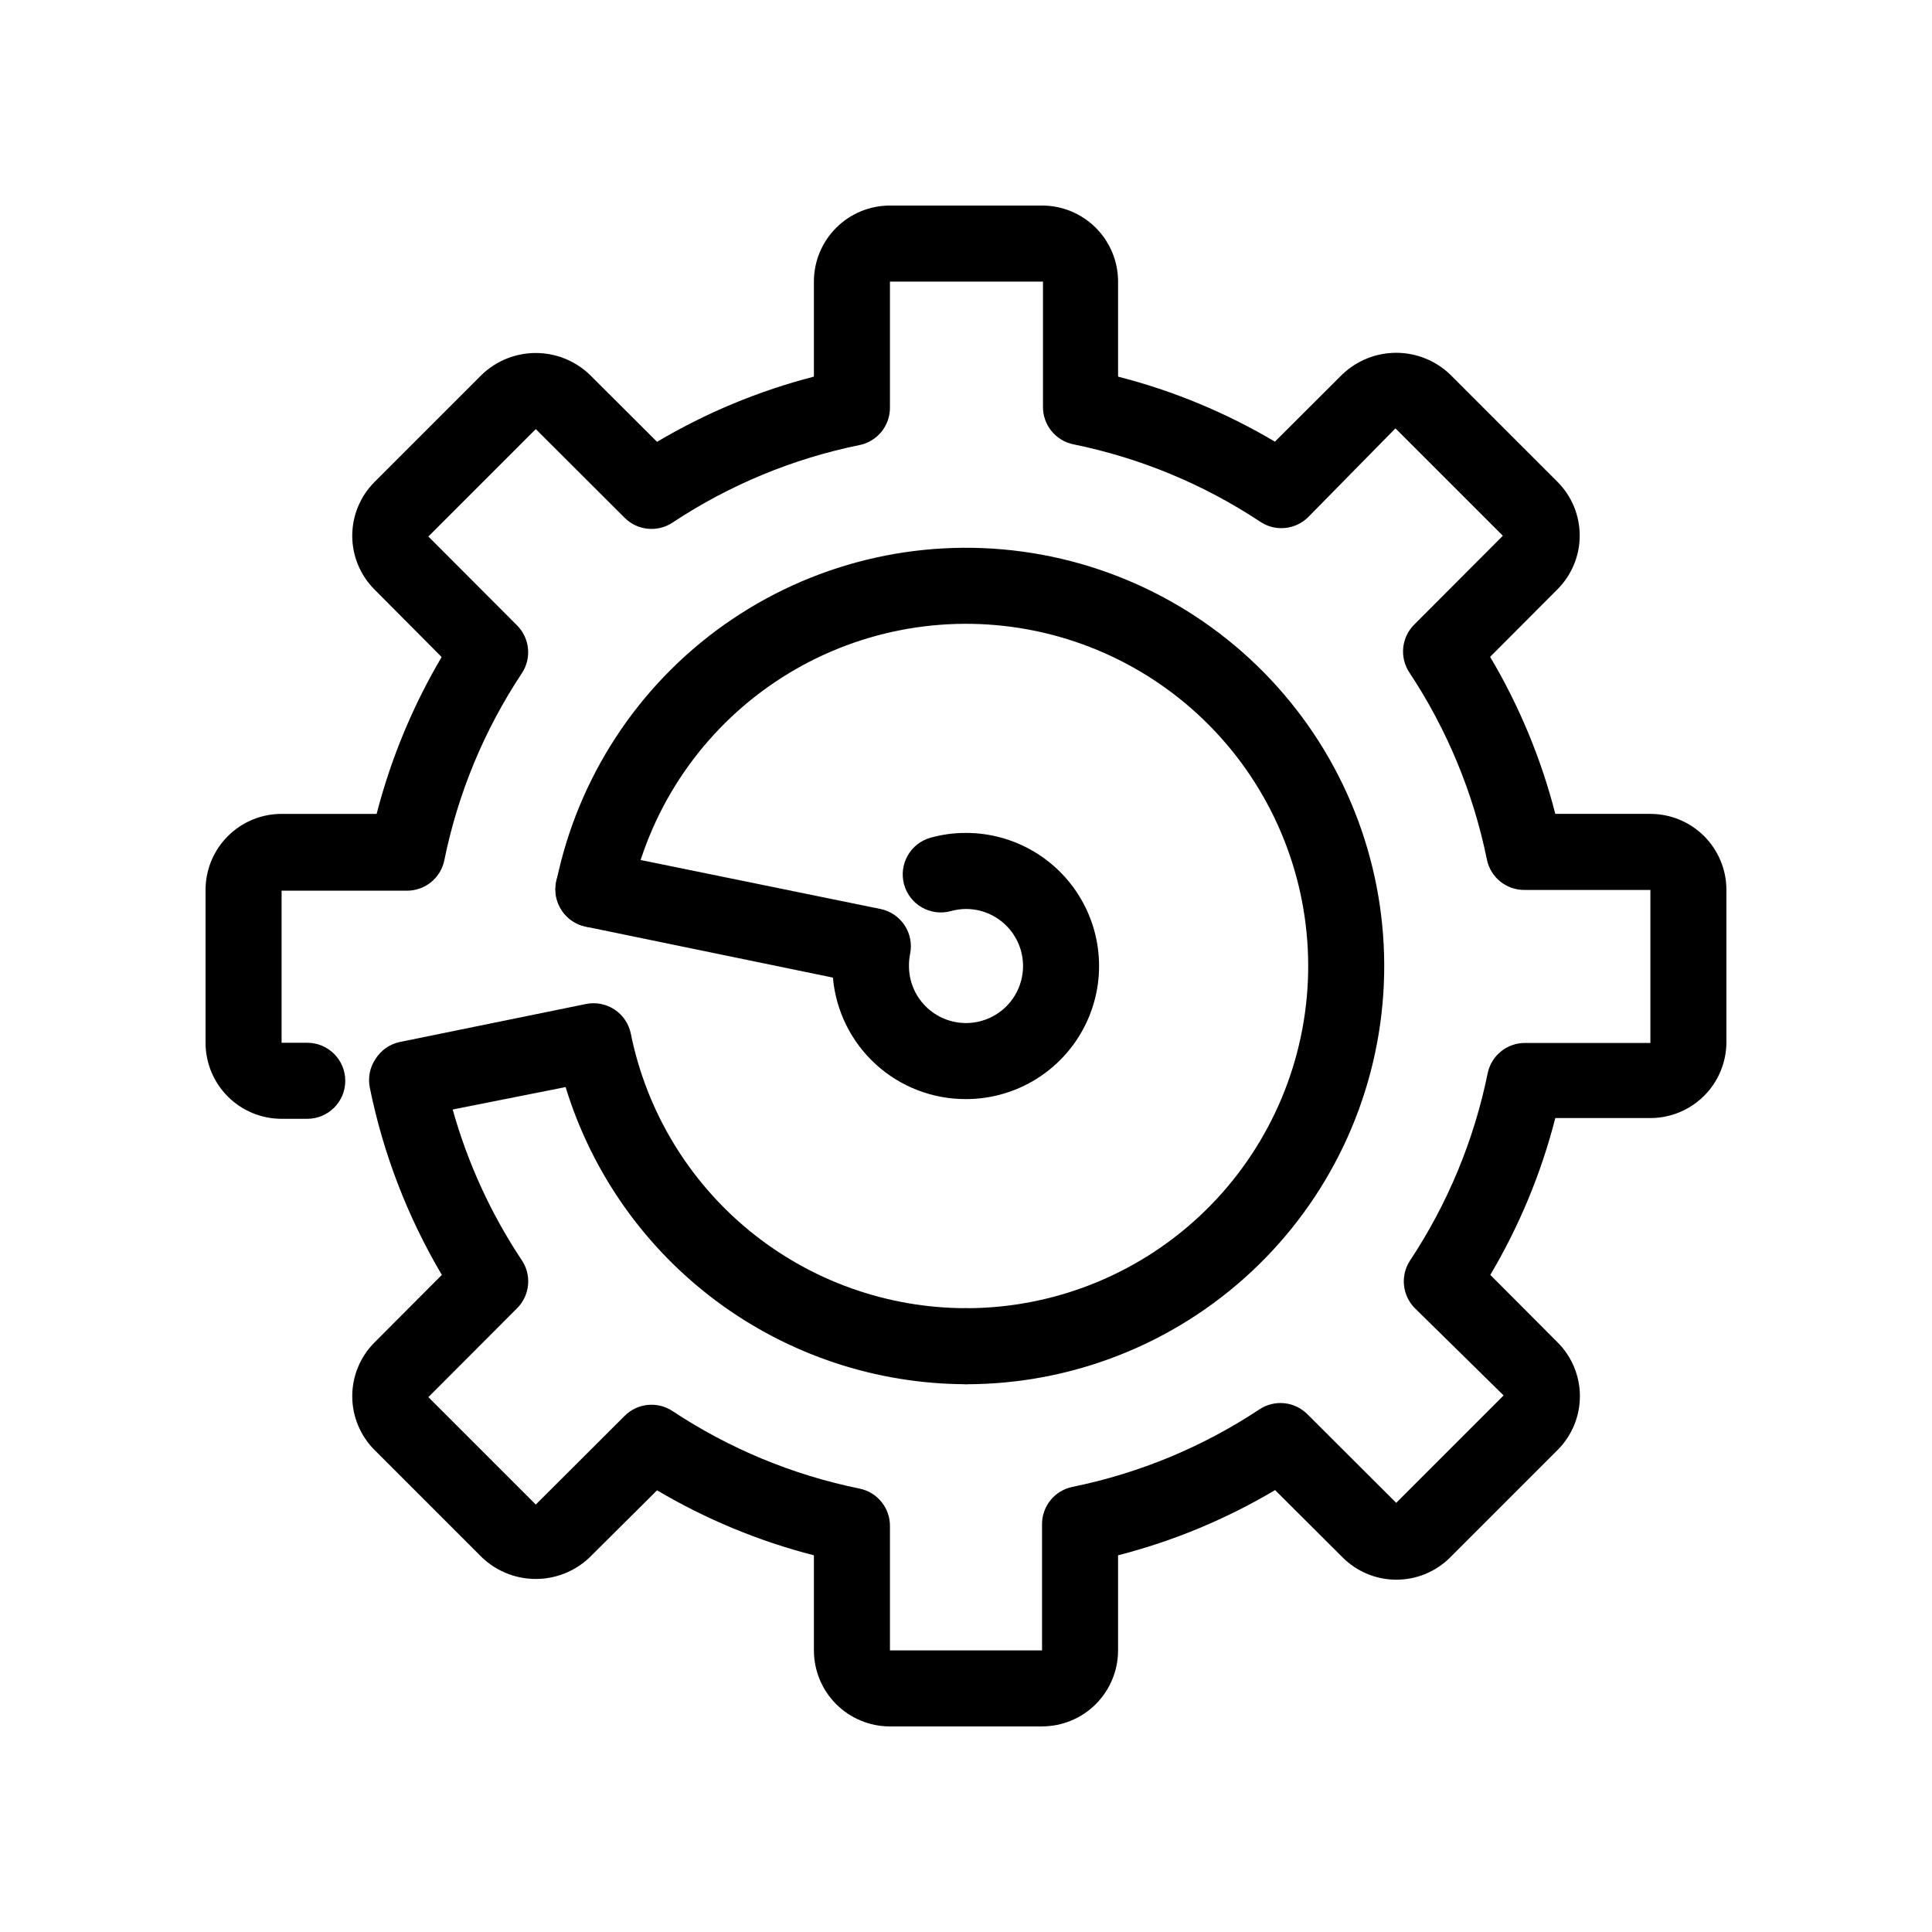
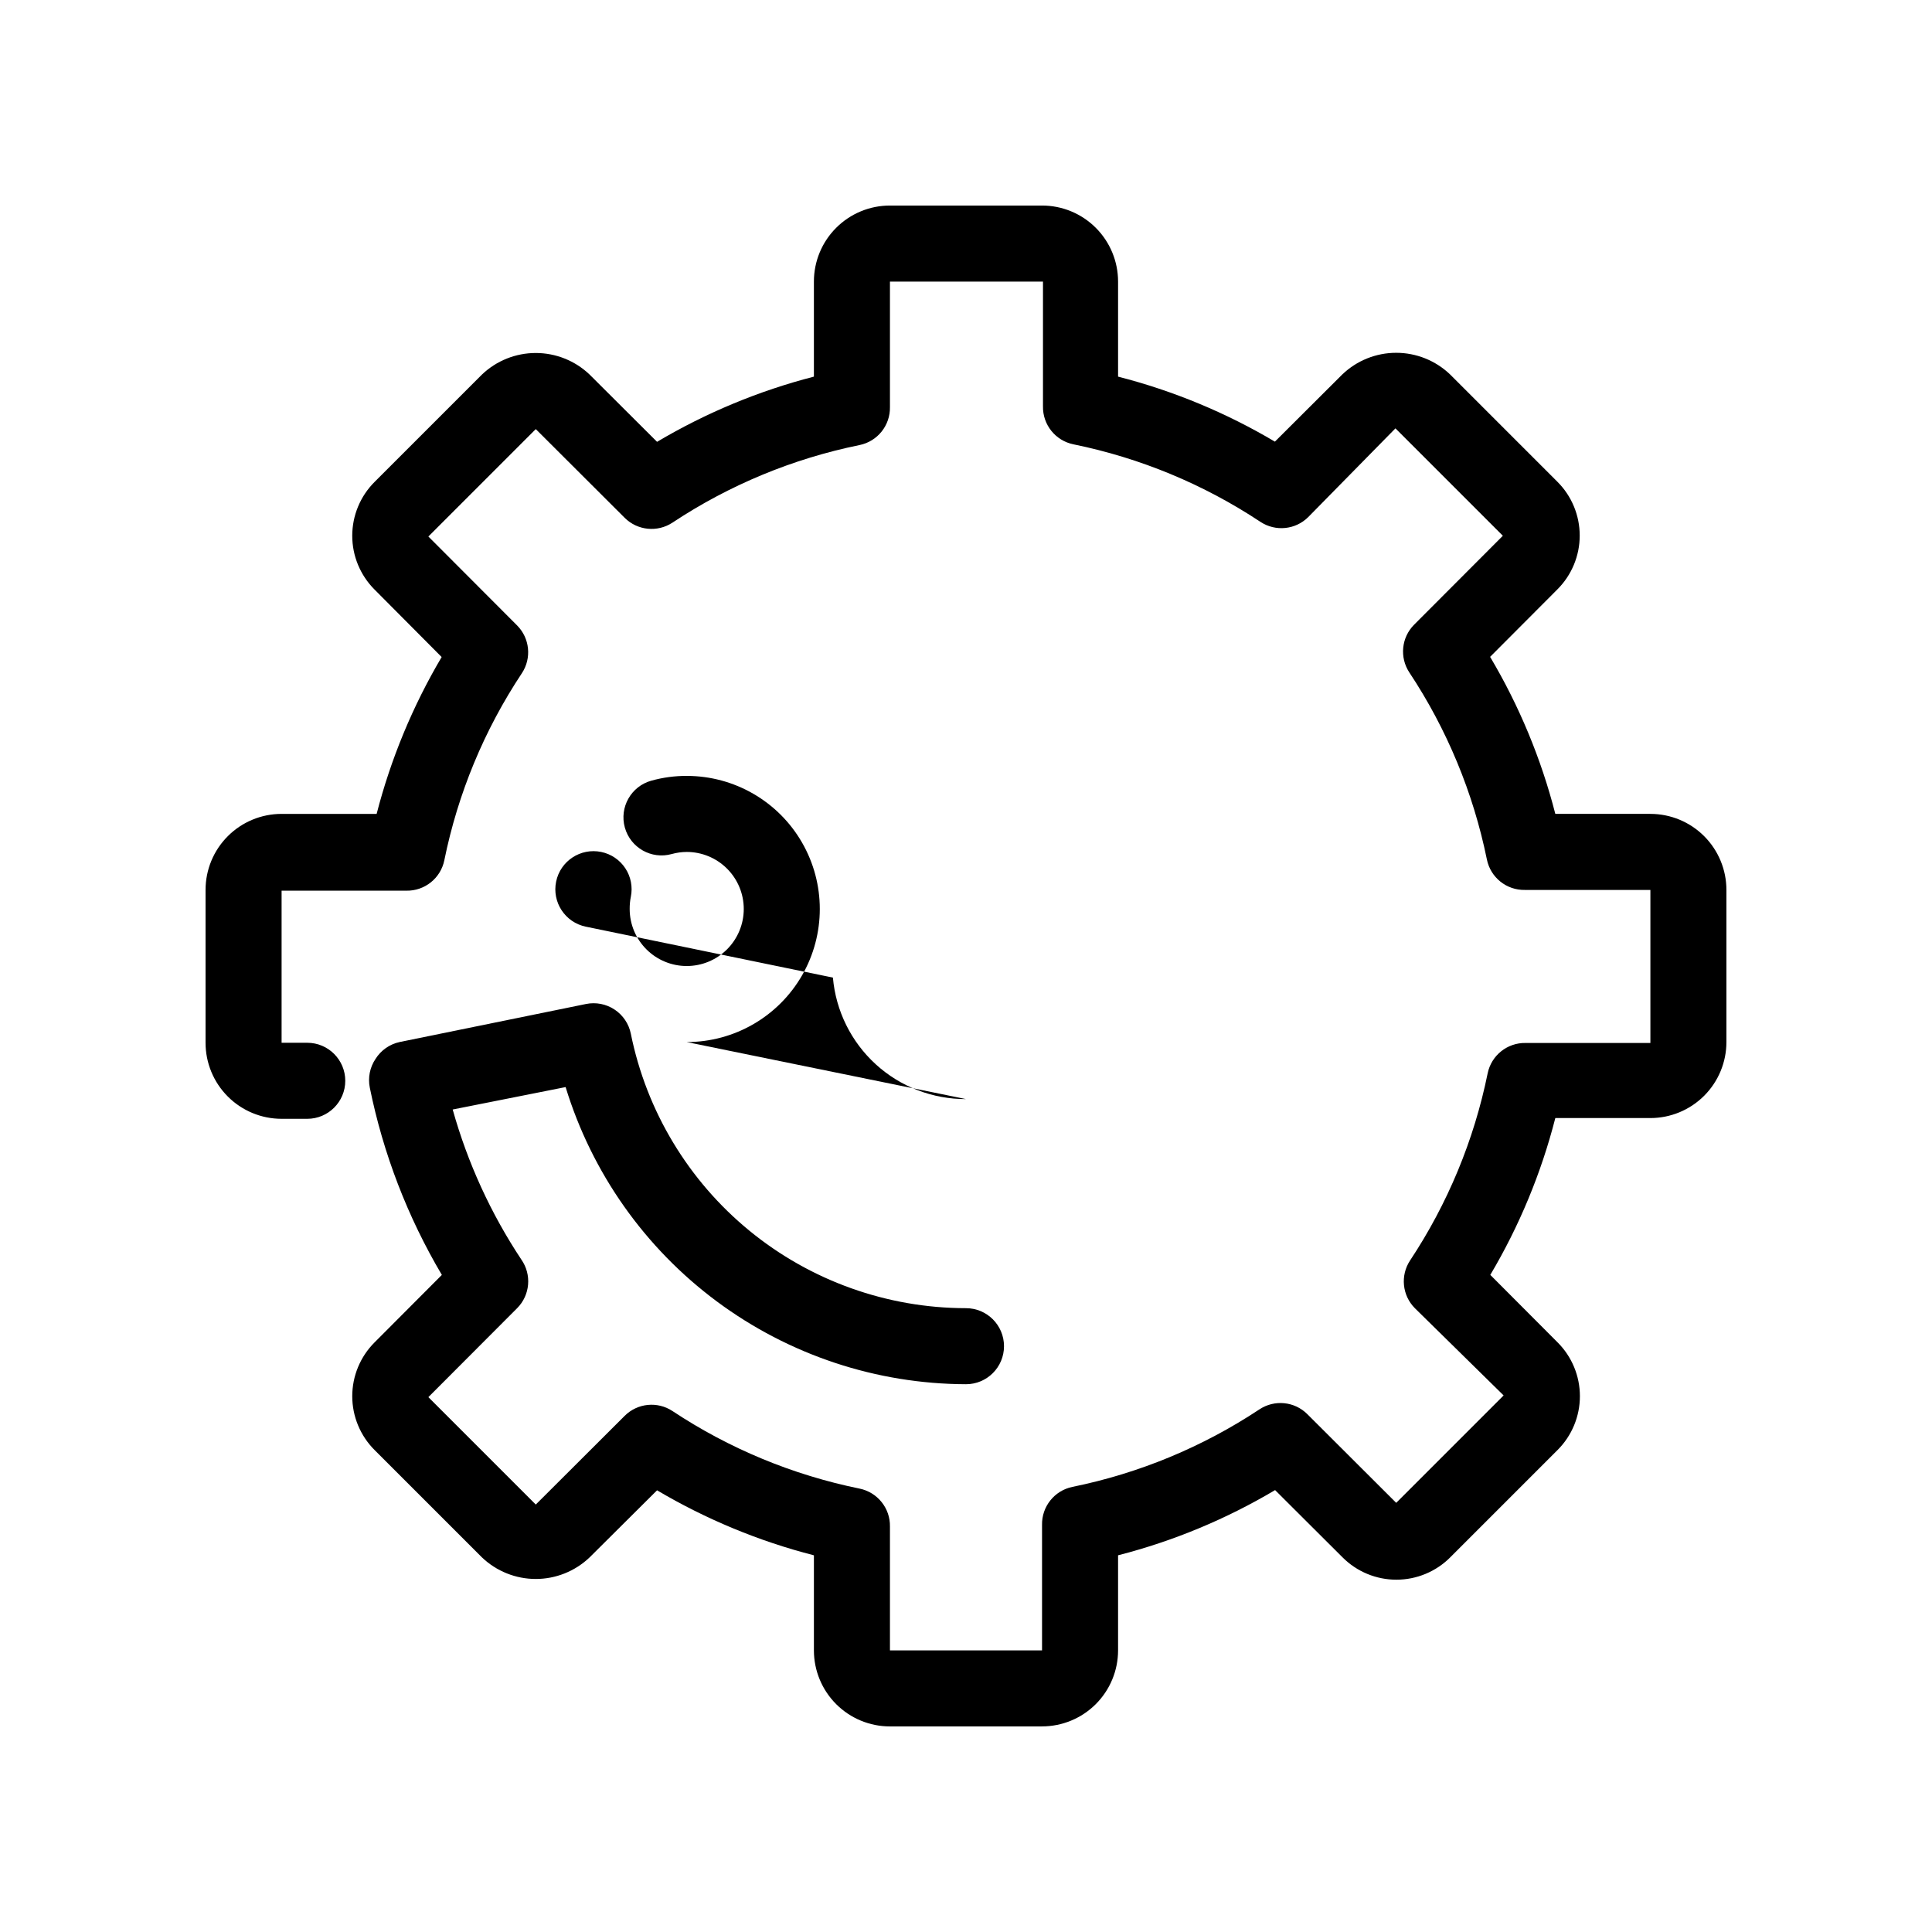
<svg xmlns="http://www.w3.org/2000/svg" fill="#000000" width="800px" height="800px" version="1.1" viewBox="144 144 512 512">
  <g>
    <path d="m420.15 601.52h-40.305c-5.348 0-10.473-2.125-14.25-5.902-3.781-3.781-5.902-8.906-5.902-14.25v-25.191c-14.602-3.754-28.594-9.555-41.566-17.23l-17.883 17.785c-3.844 3.664-8.949 5.711-14.258 5.711-5.312 0-10.418-2.047-14.258-5.711l-28.465-28.465h-0.004c-3.781-3.781-5.91-8.91-5.91-14.258 0-5.352 2.129-10.48 5.91-14.258l17.836-17.887c-9.09-15.359-15.543-32.133-19.094-49.625-0.531-2.637 0.012-5.375 1.512-7.606 1.441-2.297 3.75-3.914 6.398-4.484l49.375-10.078h-0.004c2.621-0.535 5.344-0.008 7.574 1.469 2.231 1.473 3.785 3.773 4.316 6.391 4.141 20.512 15.246 38.961 31.434 52.223 16.188 13.258 36.465 20.512 57.391 20.527 5.562 0 10.074 4.512 10.074 10.078 0 5.562-4.512 10.074-10.074 10.074-23.777-0.07-46.91-7.75-66.004-21.922-19.094-14.172-33.145-34.086-40.102-56.824l-29.926 5.945c3.953 14.117 10.09 27.531 18.188 39.75 2.809 4 2.34 9.438-1.105 12.898l-23.527 23.578 28.465 28.465 23.578-23.527c3.383-3.359 8.66-3.887 12.645-1.258 15.051 9.973 31.883 16.949 49.574 20.555 4.766 0.973 8.16 5.211 8.062 10.074v32.801h40.305v-33.254c-0.098-4.863 3.293-9.102 8.059-10.074 17.691-3.606 34.523-10.582 49.574-20.555 3.984-2.629 9.262-2.102 12.648 1.258l23.578 23.527 28.465-28.465-23.527-23.125c-3.363-3.387-3.887-8.664-1.262-12.645 9.973-15.051 16.953-31.883 20.555-49.574 0.973-4.769 5.215-8.16 10.078-8.062h33.051v-40.555h-33.254c-4.863 0.098-9.102-3.297-10.074-8.062-3.606-17.691-10.582-34.523-20.555-49.574-2.629-3.984-2.102-9.262 1.258-12.645l23.527-23.578-28.465-28.465-23.125 23.527c-3.387 3.359-8.664 3.883-12.645 1.258-15.051-9.973-31.883-16.949-49.574-20.555-4.769-0.973-8.16-5.211-8.062-10.078v-33.047h-40.555v33.25c0.098 4.863-3.297 9.105-8.062 10.074-17.691 3.606-34.523 10.586-49.574 20.559-3.984 2.625-9.262 2.098-12.645-1.262l-23.578-23.527-28.465 28.465 23.527 23.578c3.359 3.387 3.883 8.664 1.258 12.645-9.984 15.047-16.965 31.879-20.555 49.578-0.973 4.766-5.211 8.156-10.078 8.059h-33.047v40.305h6.801c5.562 0 10.074 4.512 10.074 10.078 0 5.562-4.512 10.074-10.074 10.074h-6.801c-5.348 0-10.473-2.121-14.25-5.902-3.781-3.777-5.902-8.906-5.902-14.25v-40.504c0-5.348 2.121-10.473 5.902-14.25 3.777-3.781 8.902-5.902 14.25-5.902h25.191-0.004c3.762-14.598 9.562-28.59 17.23-41.566l-17.785-17.883c-3.781-3.781-5.91-8.91-5.91-14.258 0-5.352 2.129-10.48 5.91-14.258l28.469-28.469c3.84-3.664 8.945-5.707 14.258-5.707 5.309 0 10.414 2.043 14.258 5.707l17.887 17.836h-0.004c12.969-7.695 26.965-13.512 41.566-17.281v-25.188c0-5.348 2.121-10.473 5.902-14.25 3.777-3.781 8.902-5.902 14.25-5.902h40.305c5.344 0 10.469 2.121 14.25 5.902 3.777 3.777 5.902 8.902 5.902 14.25v25.191-0.004c14.602 3.742 28.598 9.543 41.562 17.23l17.887-17.836v0.004c3.84-3.668 8.945-5.711 14.258-5.711 5.309 0 10.414 2.043 14.258 5.711l28.465 28.465c3.785 3.777 5.91 8.906 5.91 14.258 0 5.348-2.125 10.477-5.91 14.258l-17.836 17.887v-0.004c7.711 12.98 13.531 26.992 17.281 41.617h25.191c5.344 0 10.469 2.121 14.25 5.902 3.777 3.777 5.902 8.902 5.902 14.25v40.305c0 5.344-2.125 10.469-5.902 14.25-3.781 3.777-8.906 5.902-14.25 5.902h-25.191c-3.738 14.602-9.543 28.598-17.23 41.562l17.836 17.887c3.781 3.777 5.91 8.906 5.91 14.258 0 5.348-2.129 10.477-5.91 14.258l-28.465 28.465c-3.781 3.785-8.91 5.91-14.258 5.91-5.352 0-10.48-2.125-14.258-5.91l-17.887-17.836c-12.98 7.711-26.992 13.531-41.613 17.281v25.191c0 5.344-2.125 10.469-5.902 14.25-3.781 3.777-8.906 5.902-14.25 5.902z" />
-     <path d="m400 510.84c-5.566 0-10.078-4.512-10.078-10.074 0-5.566 4.512-10.078 10.078-10.078 22.988 0 45.121-8.73 61.918-24.426 16.797-15.699 27.004-37.188 28.559-60.125 1.555-22.938-5.66-45.609-20.184-63.43-14.523-17.82-35.273-29.457-58.055-32.562-22.777-3.102-45.887 2.562-64.648 15.852-18.762 13.285-31.777 33.199-36.414 55.719-1.113 5.453-6.434 8.973-11.891 7.859-5.453-1.113-8.969-6.438-7.859-11.891 5.66-27.523 21.562-51.871 44.488-68.117 22.93-16.246 51.172-23.176 79.016-19.391s53.211 18.008 70.969 39.785c17.758 21.777 26.578 49.488 24.684 77.523-1.898 28.035-14.375 54.305-34.902 73.492-20.531 19.188-47.582 29.863-75.68 29.863z" />
-     <path d="m400 435.27c-8.848 0.031-17.379-3.258-23.914-9.219-6.531-5.965-10.582-14.164-11.355-22.977l-65.492-13.5c-5.469-1.129-8.988-6.473-7.859-11.941 1.125-5.469 6.473-8.984 11.938-7.859l74.012 15.113c2.617 0.535 4.918 2.09 6.391 4.316 1.477 2.231 2.004 4.957 1.469 7.574-0.215 1.062-0.316 2.144-0.305 3.227 0 4.008 1.594 7.852 4.43 10.688 2.832 2.832 6.676 4.426 10.688 4.426 4.008 0 7.852-1.594 10.688-4.426 2.832-2.836 4.426-6.68 4.426-10.688 0-4.012-1.594-7.856-4.426-10.688-2.836-2.836-6.68-4.43-10.688-4.43-1.348 0.008-2.684 0.195-3.981 0.555-5.371 1.488-10.93-1.656-12.422-7.027-1.488-5.371 1.66-10.93 7.031-12.418 3.051-0.848 6.203-1.273 9.371-1.262 12.598 0 24.242 6.723 30.539 17.633 6.301 10.914 6.301 24.355 0 35.27-6.297 10.91-17.941 17.633-30.539 17.633z" />
+     <path d="m400 435.27c-8.848 0.031-17.379-3.258-23.914-9.219-6.531-5.965-10.582-14.164-11.355-22.977l-65.492-13.5c-5.469-1.129-8.988-6.473-7.859-11.941 1.125-5.469 6.473-8.984 11.938-7.859c2.617 0.535 4.918 2.09 6.391 4.316 1.477 2.231 2.004 4.957 1.469 7.574-0.215 1.062-0.316 2.144-0.305 3.227 0 4.008 1.594 7.852 4.43 10.688 2.832 2.832 6.676 4.426 10.688 4.426 4.008 0 7.852-1.594 10.688-4.426 2.832-2.836 4.426-6.68 4.426-10.688 0-4.012-1.594-7.856-4.426-10.688-2.836-2.836-6.68-4.43-10.688-4.43-1.348 0.008-2.684 0.195-3.981 0.555-5.371 1.488-10.93-1.656-12.422-7.027-1.488-5.371 1.66-10.93 7.031-12.418 3.051-0.848 6.203-1.273 9.371-1.262 12.598 0 24.242 6.723 30.539 17.633 6.301 10.914 6.301 24.355 0 35.27-6.297 10.91-17.941 17.633-30.539 17.633z" />
  </g>
</svg>